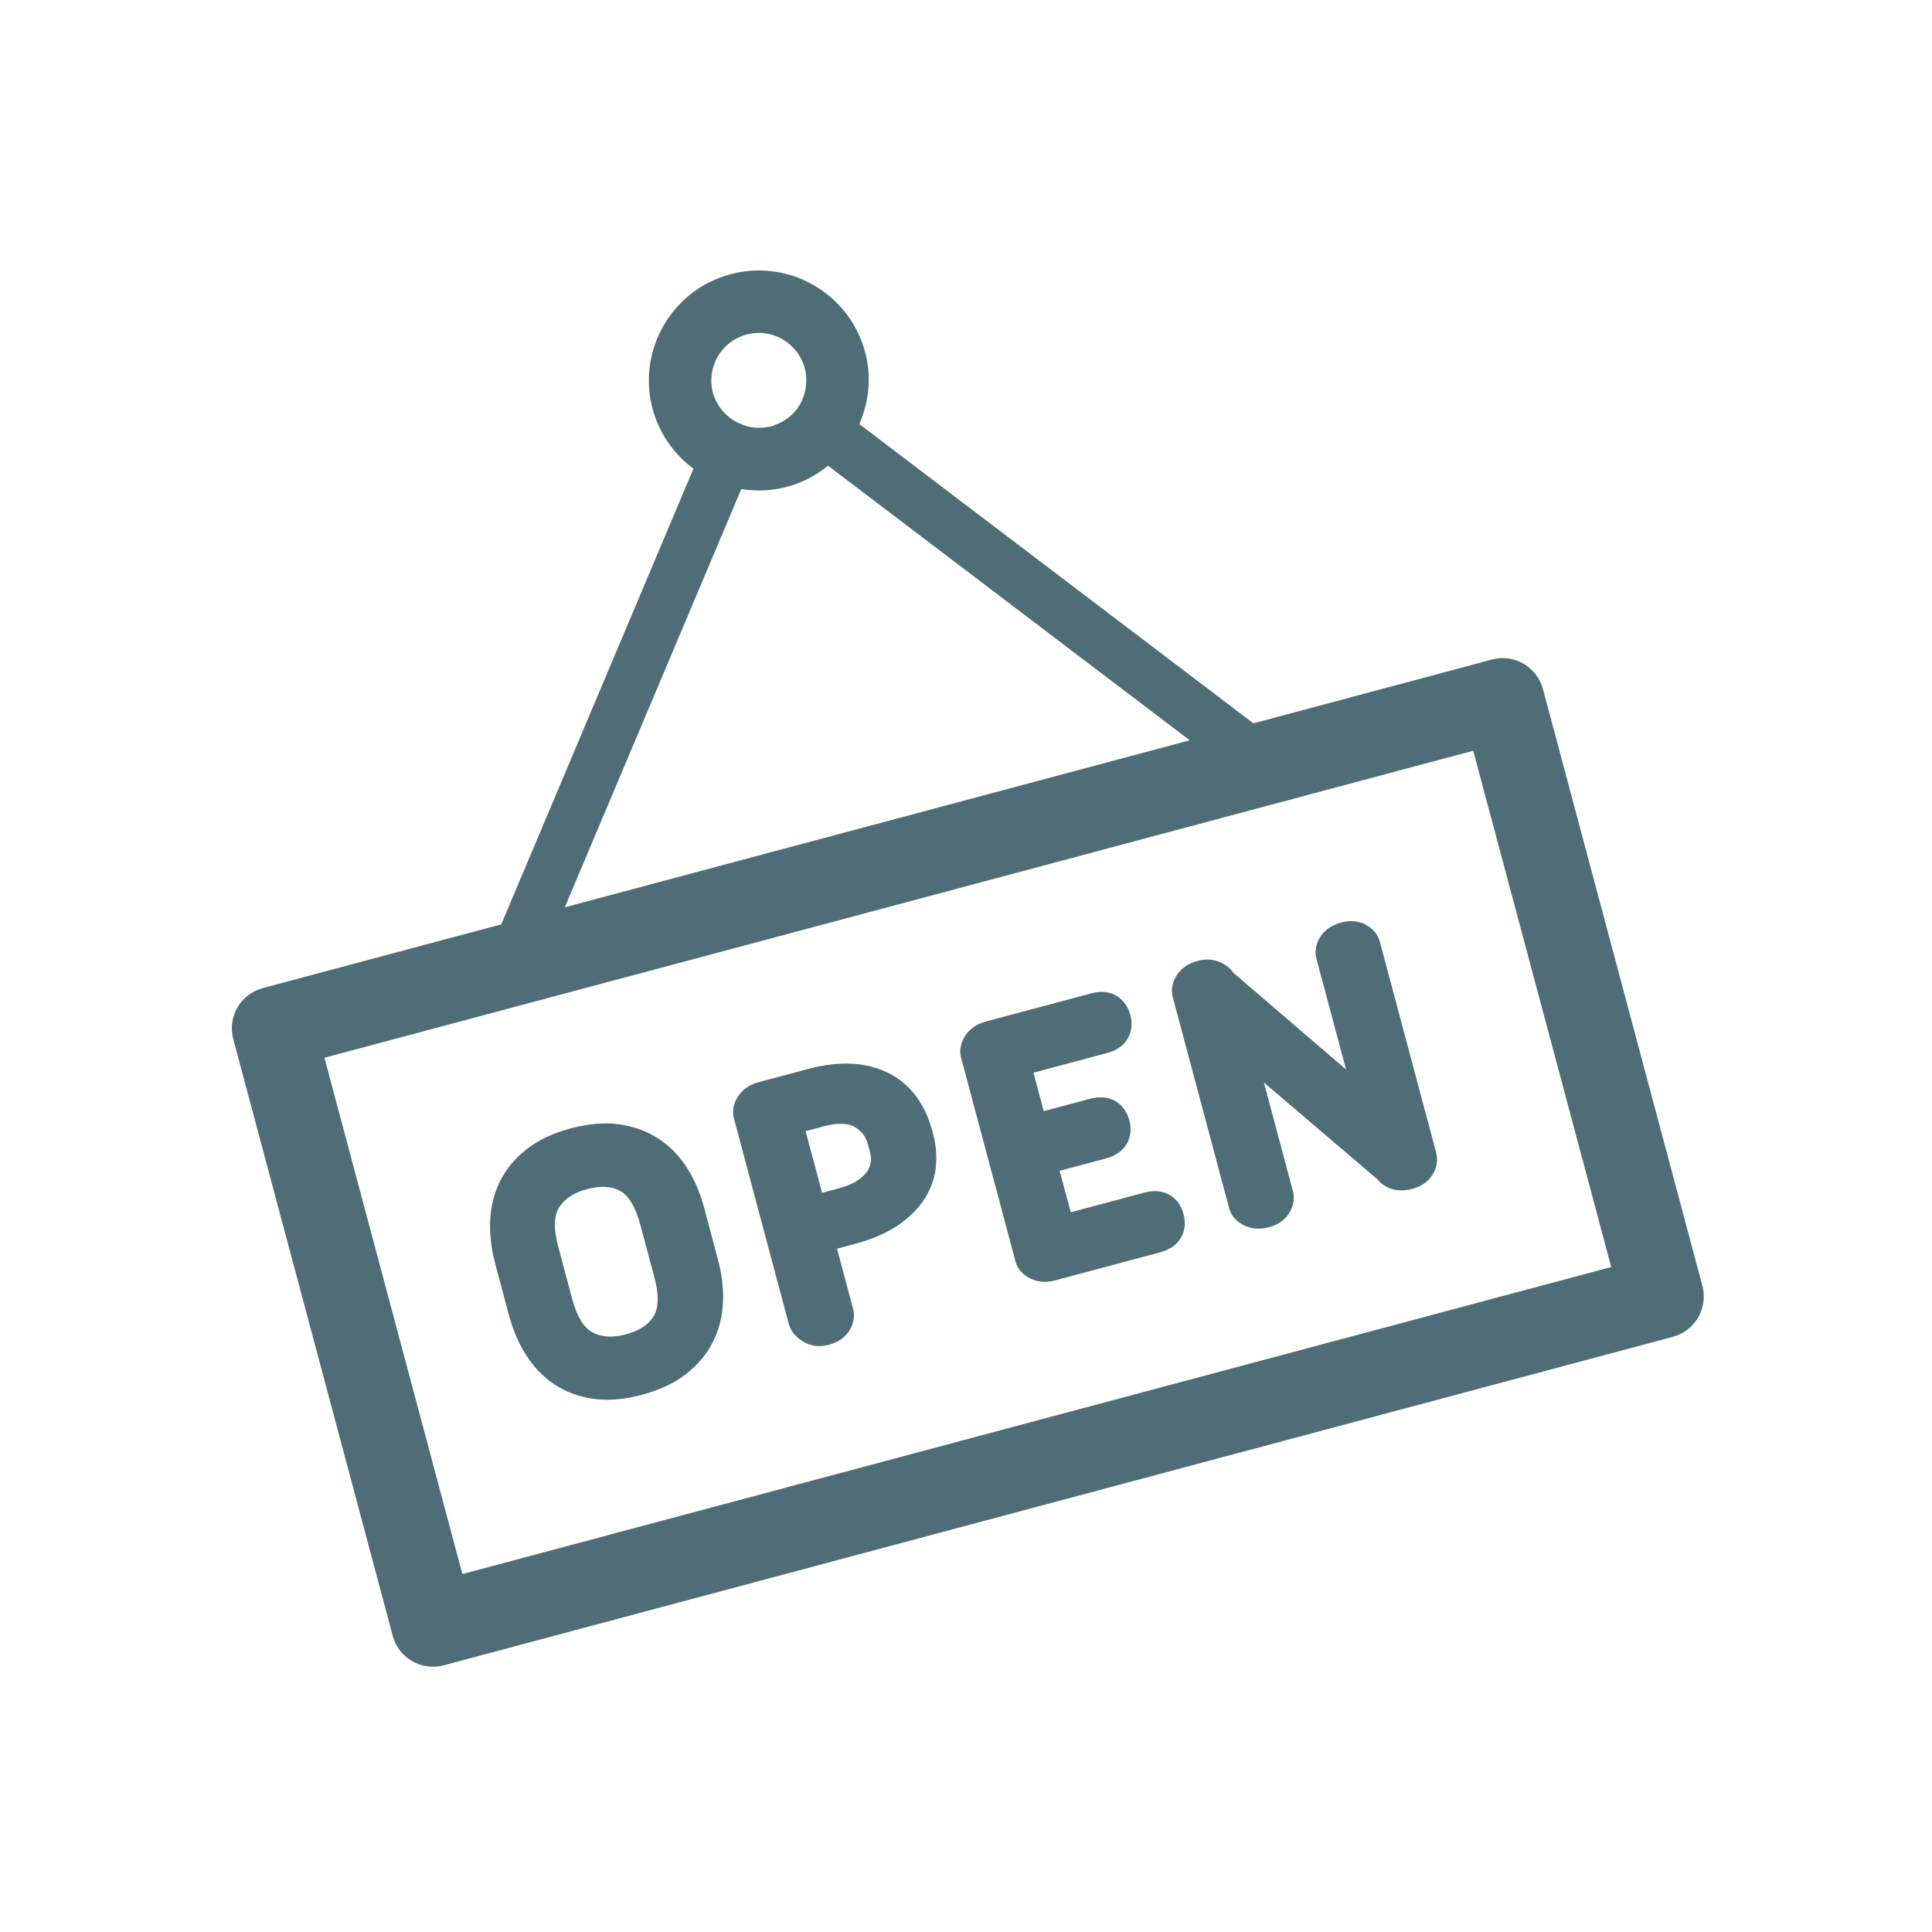
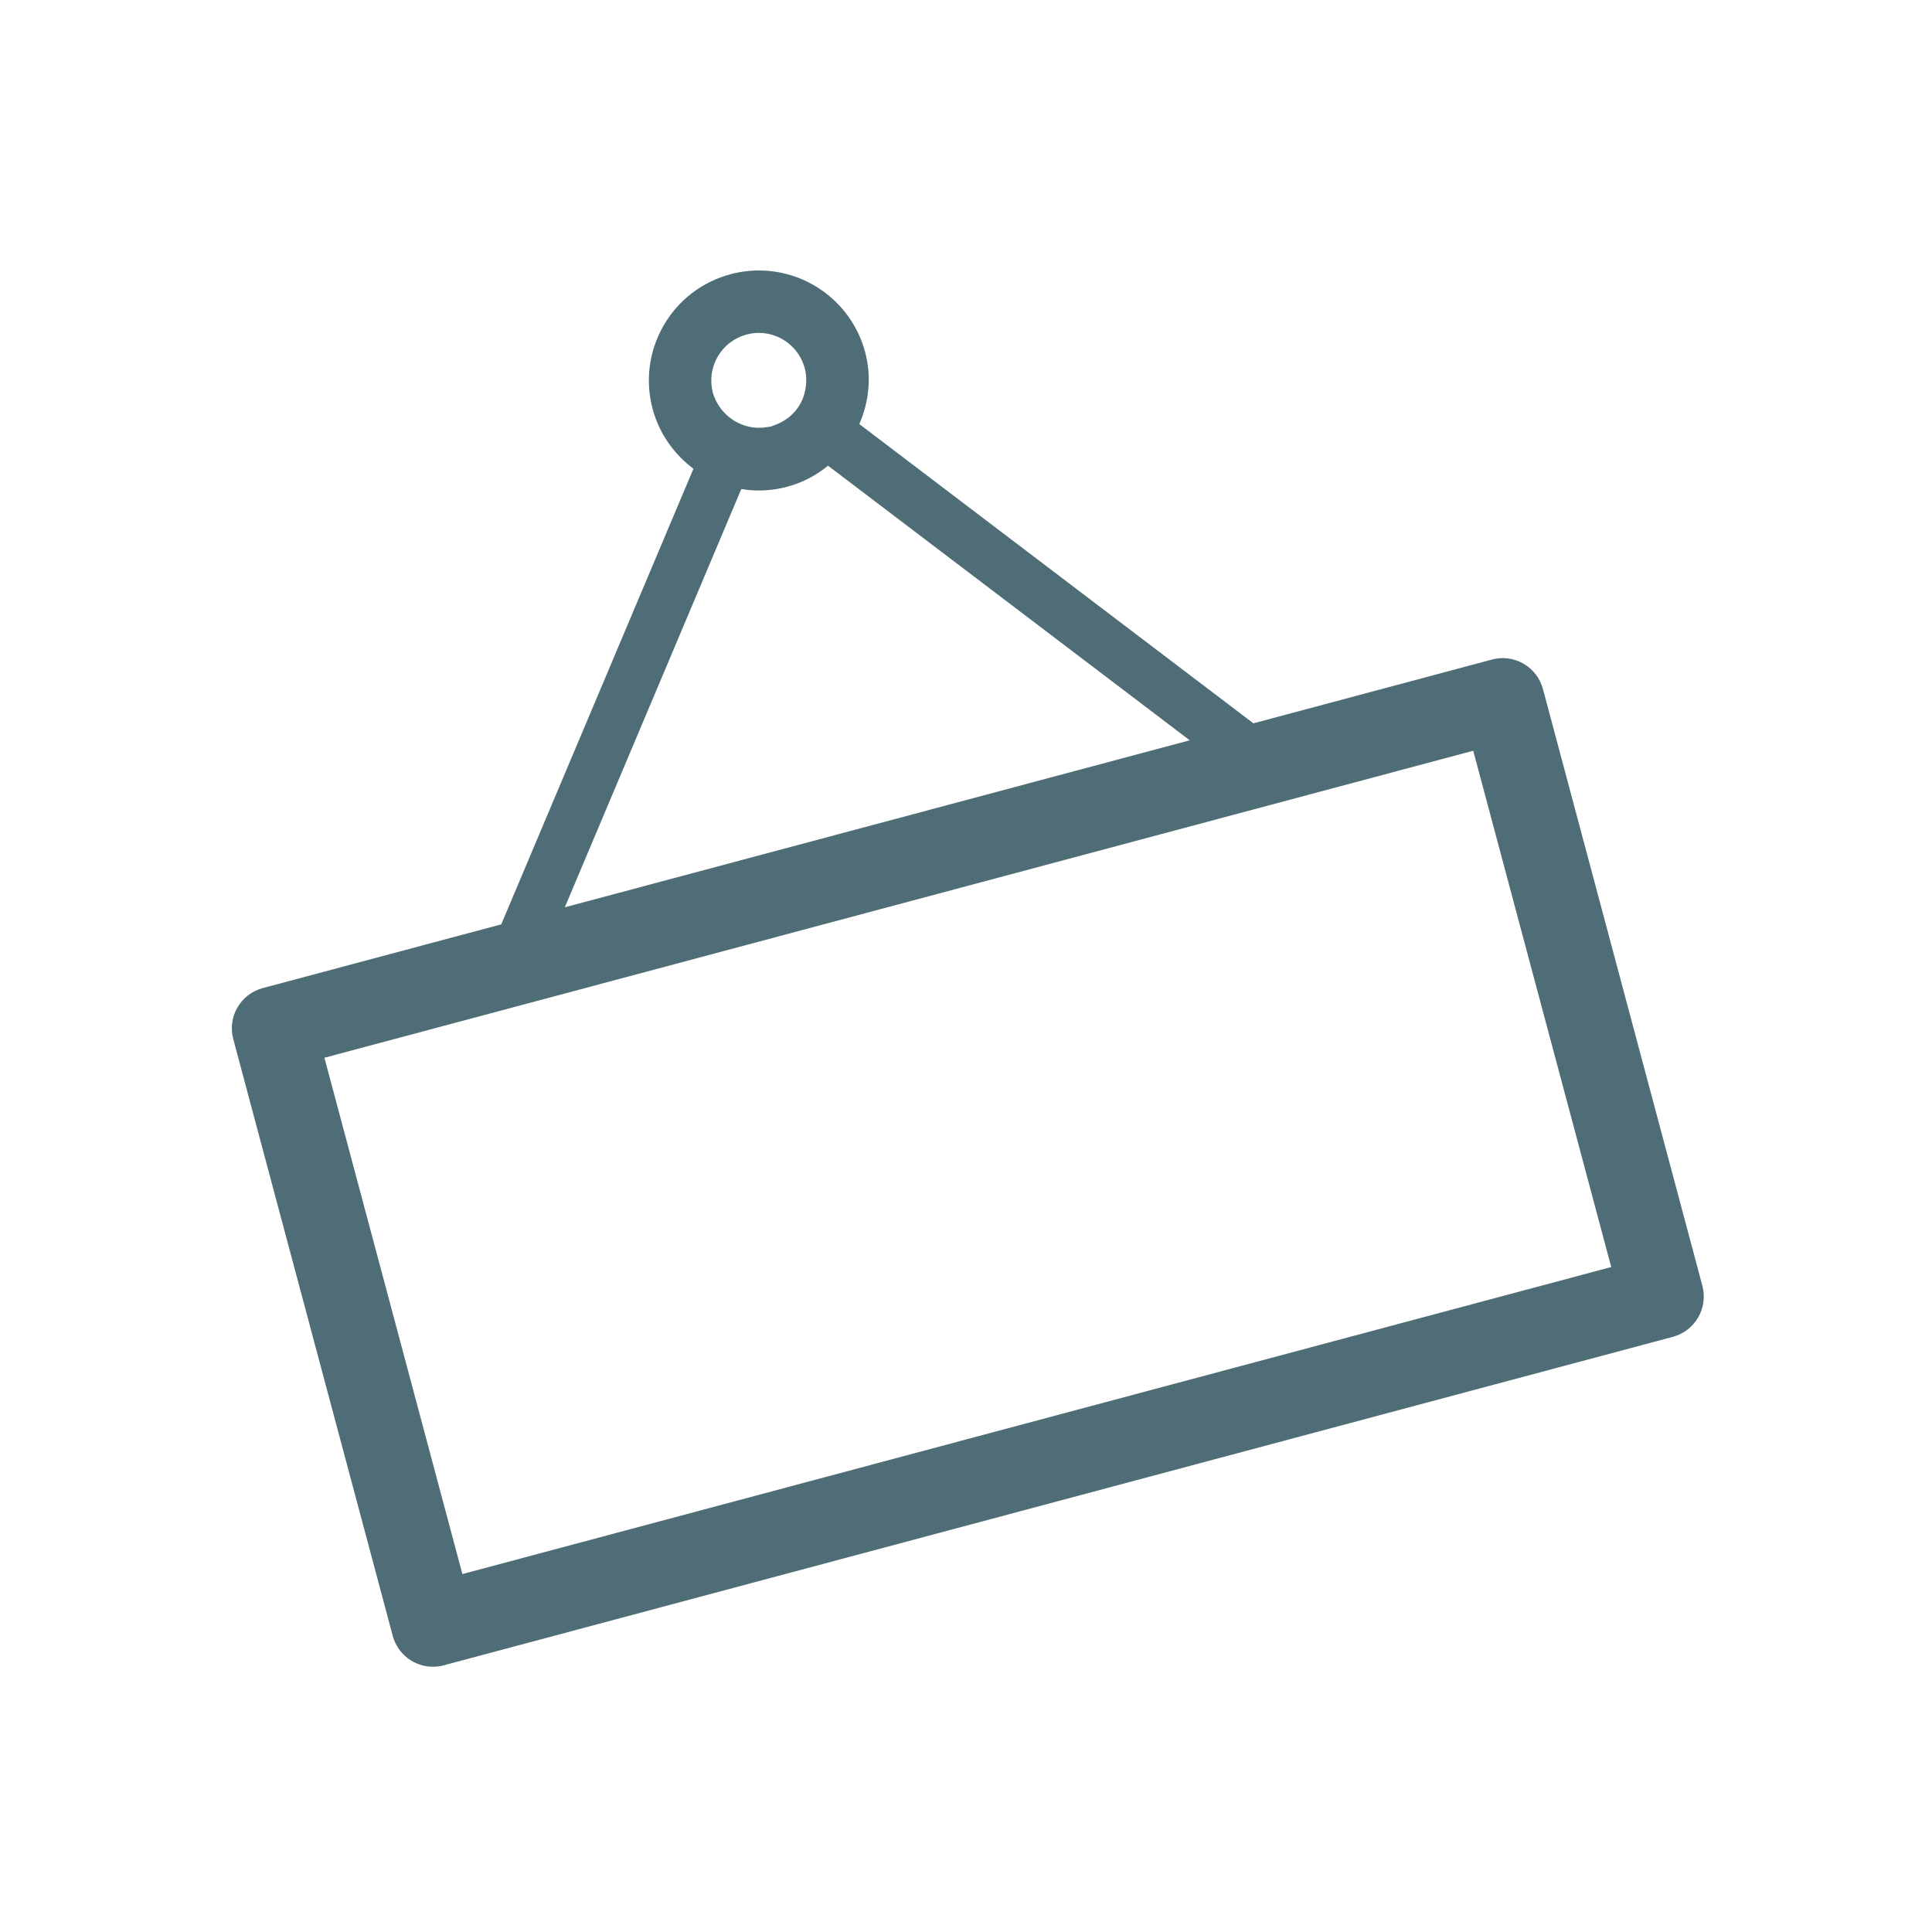
<svg xmlns="http://www.w3.org/2000/svg" width="100" height="100" viewBox="0 0 100 100" fill="none">
  <path d="M88.115 66.553L79.863 35.664C79.712 35.111 79.355 34.641 78.86 34.354C78.367 34.066 77.777 33.989 77.224 34.138L64.876 37.439L44.478 21.95C44.99 20.775 45.114 19.48 44.779 18.225C44.116 15.737 41.855 14 39.28 14C38.786 14 38.289 14.065 37.812 14.194C36.34 14.587 35.114 15.527 34.35 16.845C33.593 18.161 33.388 19.696 33.779 21.164C34.121 22.44 34.886 23.513 35.893 24.261L25.945 47.844L13.599 51.144C12.448 51.451 11.766 52.632 12.074 53.782L20.328 84.67C20.585 85.634 21.457 86.27 22.409 86.27C22.59 86.27 22.777 86.247 22.965 86.197L86.593 69.193C87.738 68.882 88.422 67.701 88.115 66.553ZM37.147 18.461C37.478 17.891 38.009 17.484 38.643 17.315C38.85 17.259 39.066 17.231 39.278 17.231C40.388 17.231 41.367 17.983 41.654 19.061C41.727 19.325 41.741 19.594 41.724 19.861C41.696 20.232 41.6 20.596 41.408 20.928C41.111 21.441 40.644 21.811 40.092 22.006C40.031 22.027 39.975 22.057 39.914 22.074C39.851 22.089 39.789 22.092 39.725 22.103C38.752 22.283 37.78 21.843 37.242 21.054C37.094 20.835 36.97 20.598 36.899 20.332C36.731 19.695 36.82 19.03 37.147 18.461ZM38.369 25.311C38.665 25.36 38.968 25.387 39.275 25.387C39.77 25.387 40.265 25.322 40.748 25.193C41.536 24.984 42.246 24.605 42.859 24.104L61.58 38.318L29.235 46.961L38.369 25.311ZM23.933 81.473L16.792 54.749L76.254 38.858L83.397 65.581L23.933 81.473Z" fill="#4F6D76" />
-   <path d="M36.443 62.499C36.238 61.741 35.943 61.05 35.558 60.447C35.164 59.824 34.662 59.315 34.074 58.93C33.484 58.547 32.801 58.299 32.046 58.195C31.297 58.091 30.452 58.162 29.534 58.407C28.634 58.648 27.872 59.005 27.276 59.469C26.671 59.938 26.207 60.493 25.89 61.122C25.58 61.744 25.407 62.433 25.372 63.169C25.339 63.883 25.426 64.631 25.628 65.39L26.349 68.094C26.554 68.851 26.852 69.542 27.236 70.147C27.633 70.769 28.127 71.279 28.707 71.662C29.292 72.05 29.974 72.3 30.729 72.404C30.956 72.436 31.19 72.452 31.431 72.452C31.987 72.452 32.587 72.365 33.221 72.197C34.135 71.952 34.903 71.594 35.499 71.13C36.103 70.662 36.57 70.107 36.889 69.478C37.209 68.853 37.388 68.162 37.422 67.425C37.455 66.711 37.368 65.963 37.163 65.204L36.443 62.499ZM33.834 68.122C33.563 68.572 33.089 68.879 32.384 69.068C31.706 69.249 31.142 69.214 30.666 68.963C30.213 68.721 29.86 68.14 29.617 67.24L28.892 64.516C28.65 63.616 28.665 62.936 28.94 62.5C29.226 62.044 29.693 61.735 30.376 61.552C30.671 61.473 30.95 61.432 31.203 61.432C31.546 61.432 31.839 61.502 32.106 61.648C32.548 61.893 32.898 62.477 33.14 63.38L33.868 66.102C34.111 67.007 34.099 67.687 33.834 68.122Z" fill="#4F6D76" />
-   <path d="M48.245 58.499C48.078 57.872 47.818 57.307 47.472 56.815C47.111 56.308 46.649 55.897 46.095 55.596C45.545 55.296 44.898 55.117 44.178 55.063C43.477 55.014 42.679 55.102 41.814 55.333L39.283 56.008C38.805 56.136 38.446 56.381 38.21 56.735C37.898 57.205 37.916 57.621 37.987 57.885L40.827 68.527C40.93 68.898 41.179 69.206 41.572 69.441C41.828 69.594 42.109 69.673 42.412 69.673C42.576 69.673 42.746 69.648 42.915 69.603C43.383 69.477 43.737 69.232 43.962 68.873C44.189 68.509 44.254 68.118 44.153 67.742L43.325 64.632L44.232 64.388C45.153 64.143 45.916 63.812 46.498 63.409C47.091 62.999 47.552 62.533 47.872 62.024C48.196 61.506 48.389 60.952 48.443 60.376C48.494 59.819 48.449 59.258 48.302 58.709L48.245 58.499ZM44.87 60.648C44.755 60.81 44.582 60.969 44.361 61.118C44.128 61.27 43.827 61.397 43.459 61.495L42.55 61.737L41.698 58.549L42.607 58.305C43.315 58.116 43.871 58.121 44.226 58.324C44.588 58.527 44.816 58.827 44.925 59.238L45.046 59.685C45.086 59.843 45.094 60.005 45.069 60.177C45.043 60.34 44.979 60.494 44.87 60.648Z" fill="#4F6D76" />
-   <path d="M60.532 61.844C60.173 61.636 59.733 61.595 59.227 61.73L55.421 62.747L54.848 60.6L57.225 59.966C57.74 59.828 58.106 59.576 58.317 59.211C58.524 58.853 58.573 58.435 58.459 58.002C58.334 57.541 58.087 57.198 57.723 56.987C57.363 56.781 56.917 56.74 56.399 56.877L54.023 57.513L53.492 55.522L57.297 54.505C57.797 54.372 58.159 54.121 58.372 53.754C58.576 53.396 58.625 52.978 58.51 52.547C58.386 52.084 58.139 51.744 57.774 51.532C57.414 51.324 56.972 51.283 56.472 51.419L51.046 52.868C50.566 52.995 50.205 53.241 49.969 53.596C49.657 54.065 49.675 54.481 49.745 54.746L52.562 65.291C52.635 65.558 52.825 65.927 53.331 66.175C53.557 66.289 53.807 66.346 54.072 66.346C54.248 66.346 54.432 66.32 54.625 66.27L60.052 64.819C60.552 64.686 60.915 64.431 61.125 64.069C61.333 63.711 61.381 63.293 61.263 62.862C61.142 62.398 60.897 62.056 60.532 61.844Z" fill="#4F6D76" />
-   <path d="M71.421 48.745C71.322 48.369 71.066 48.065 70.687 47.862C70.316 47.665 69.889 47.623 69.436 47.745C68.941 47.879 68.575 48.124 68.345 48.481C68.046 48.947 68.069 49.359 68.137 49.622L69.671 55.357L63.829 50.342C63.666 50.101 63.425 49.915 63.118 49.788C62.778 49.647 62.398 49.628 61.997 49.733C61.521 49.861 61.159 50.104 60.923 50.46C60.61 50.929 60.63 51.344 60.701 51.61L63.622 62.541C63.694 62.806 63.886 63.177 64.391 63.427C64.619 63.539 64.867 63.596 65.131 63.596C65.308 63.596 65.493 63.57 65.683 63.519C66.152 63.393 66.501 63.148 66.728 62.789C66.954 62.426 67.023 62.033 66.924 61.658L65.418 56.03L71.261 61.012L71.296 61.039C71.496 61.292 71.763 61.464 72.087 61.554C72.394 61.638 72.744 61.632 73.119 61.531C73.577 61.408 73.922 61.164 74.144 60.806C74.372 60.443 74.439 60.05 74.339 59.674L71.421 48.745Z" fill="#4F6D76" />
</svg>